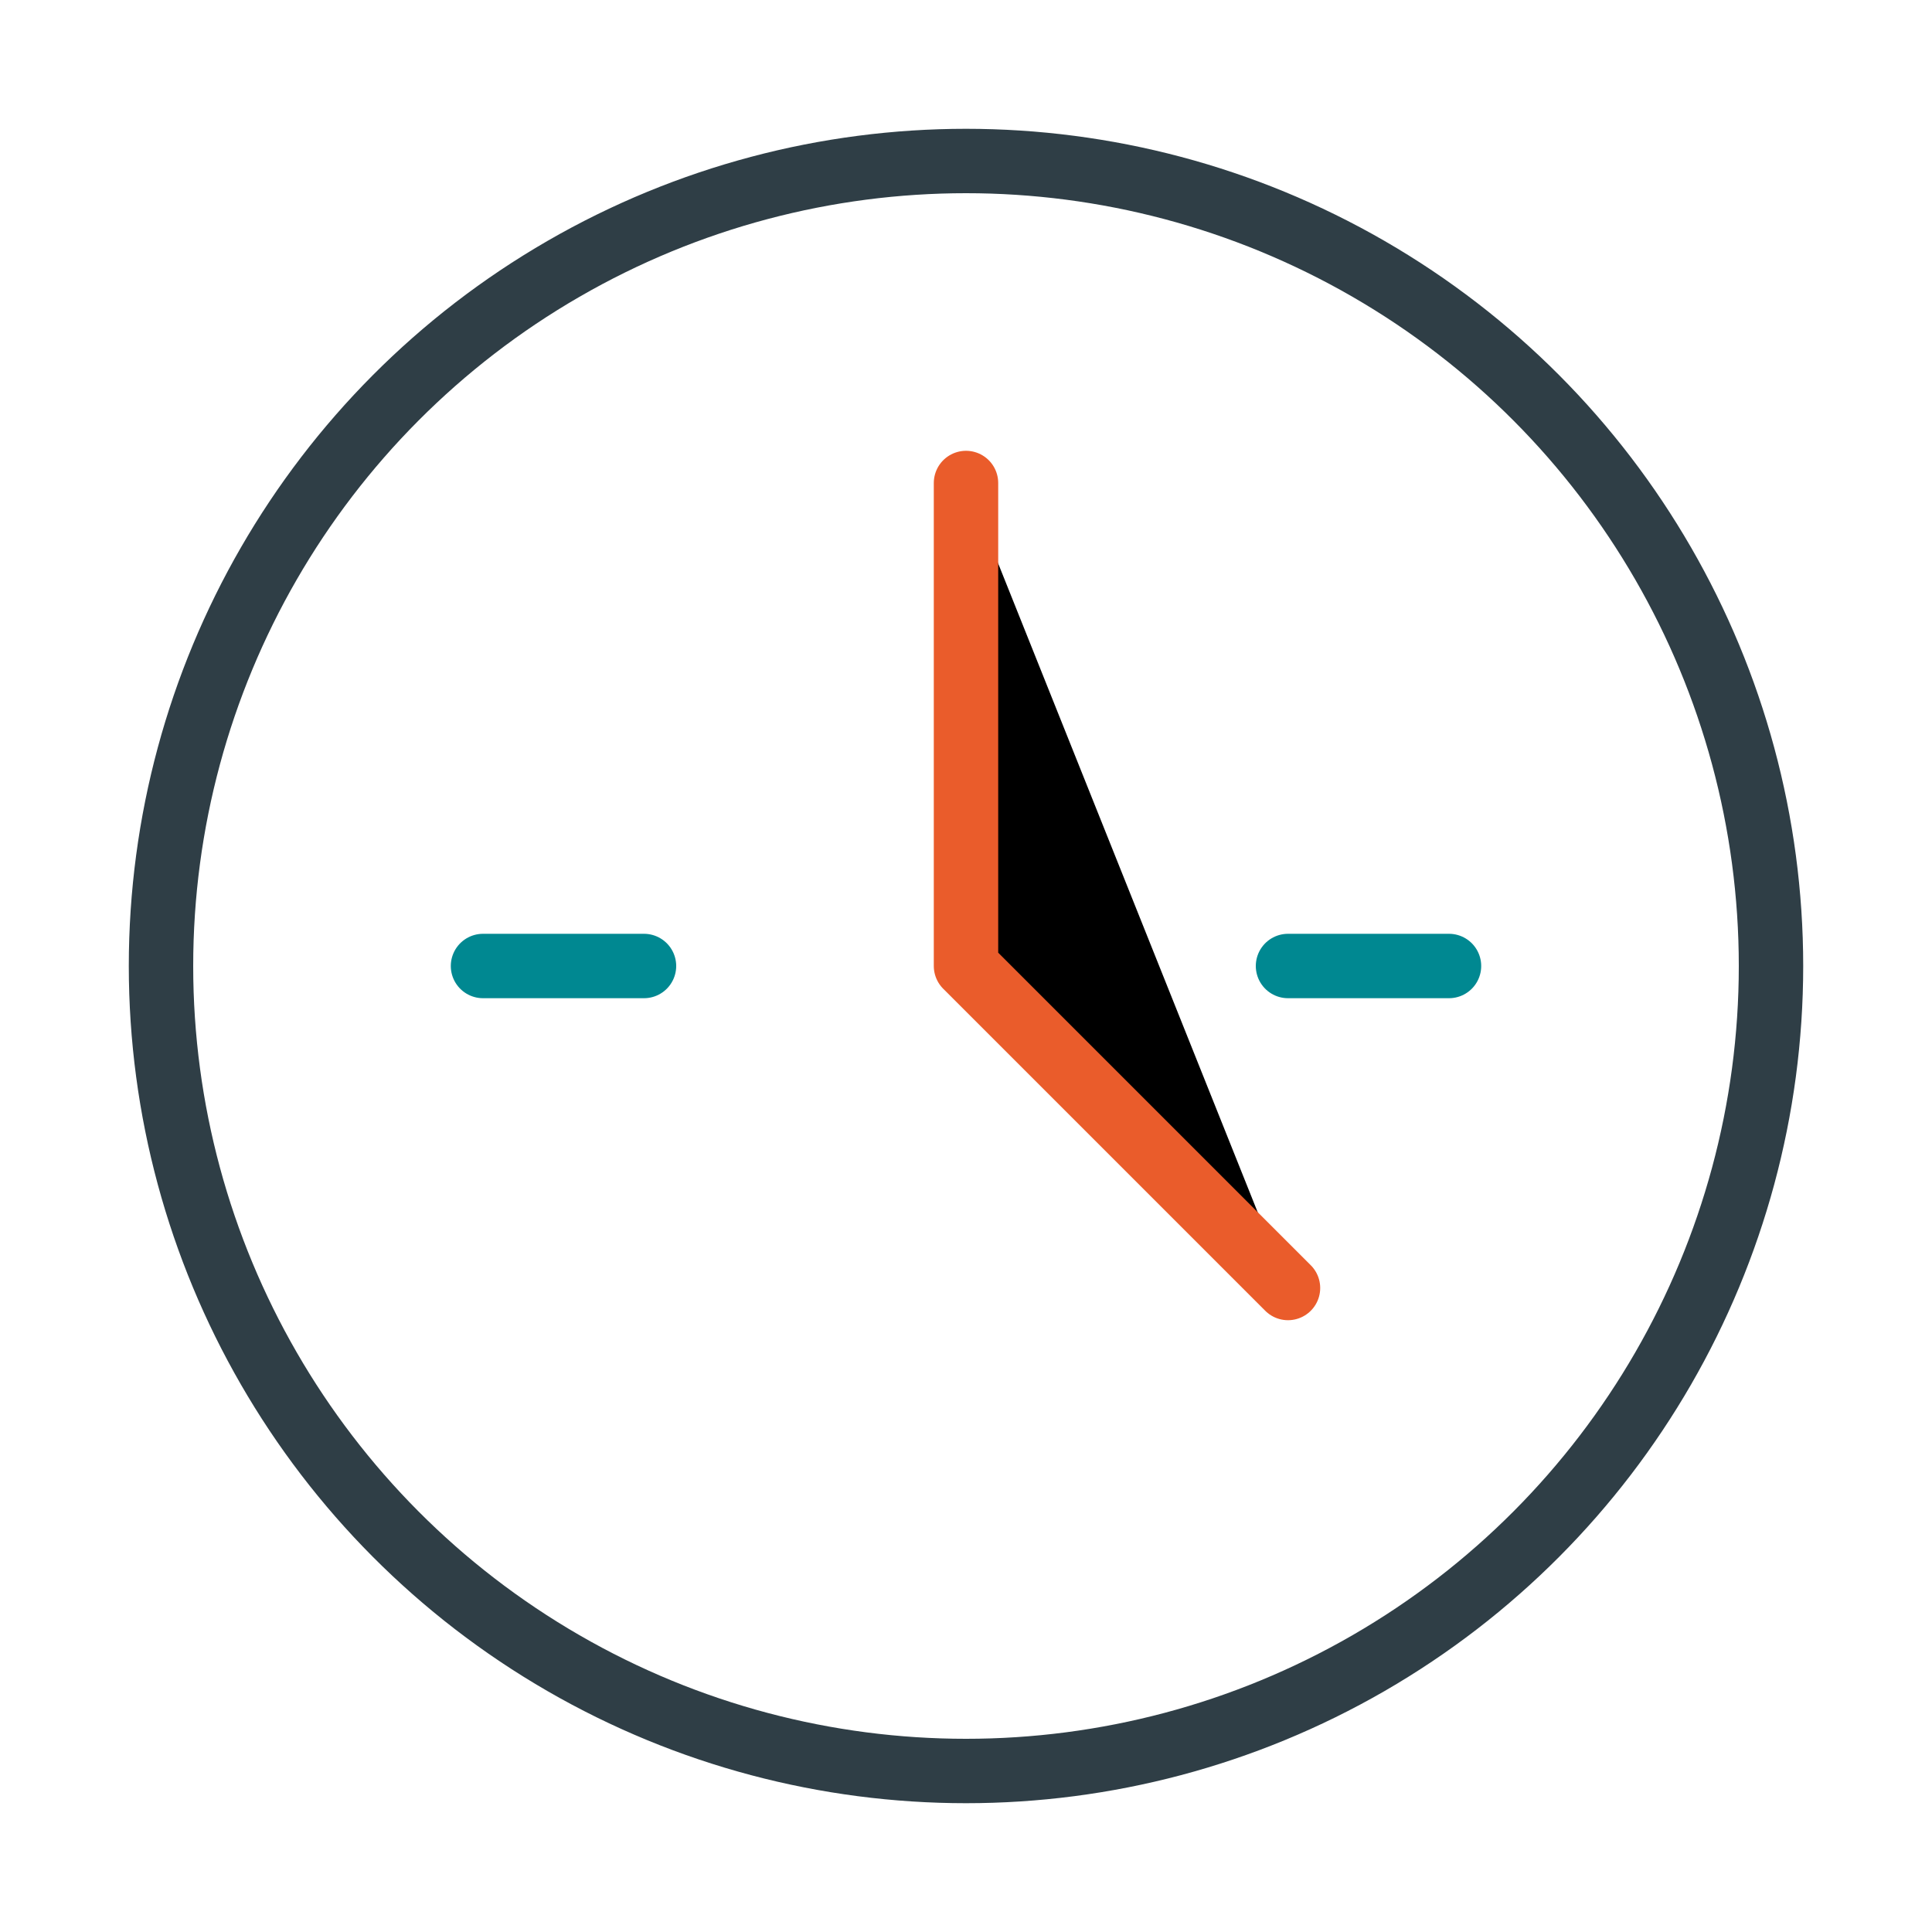
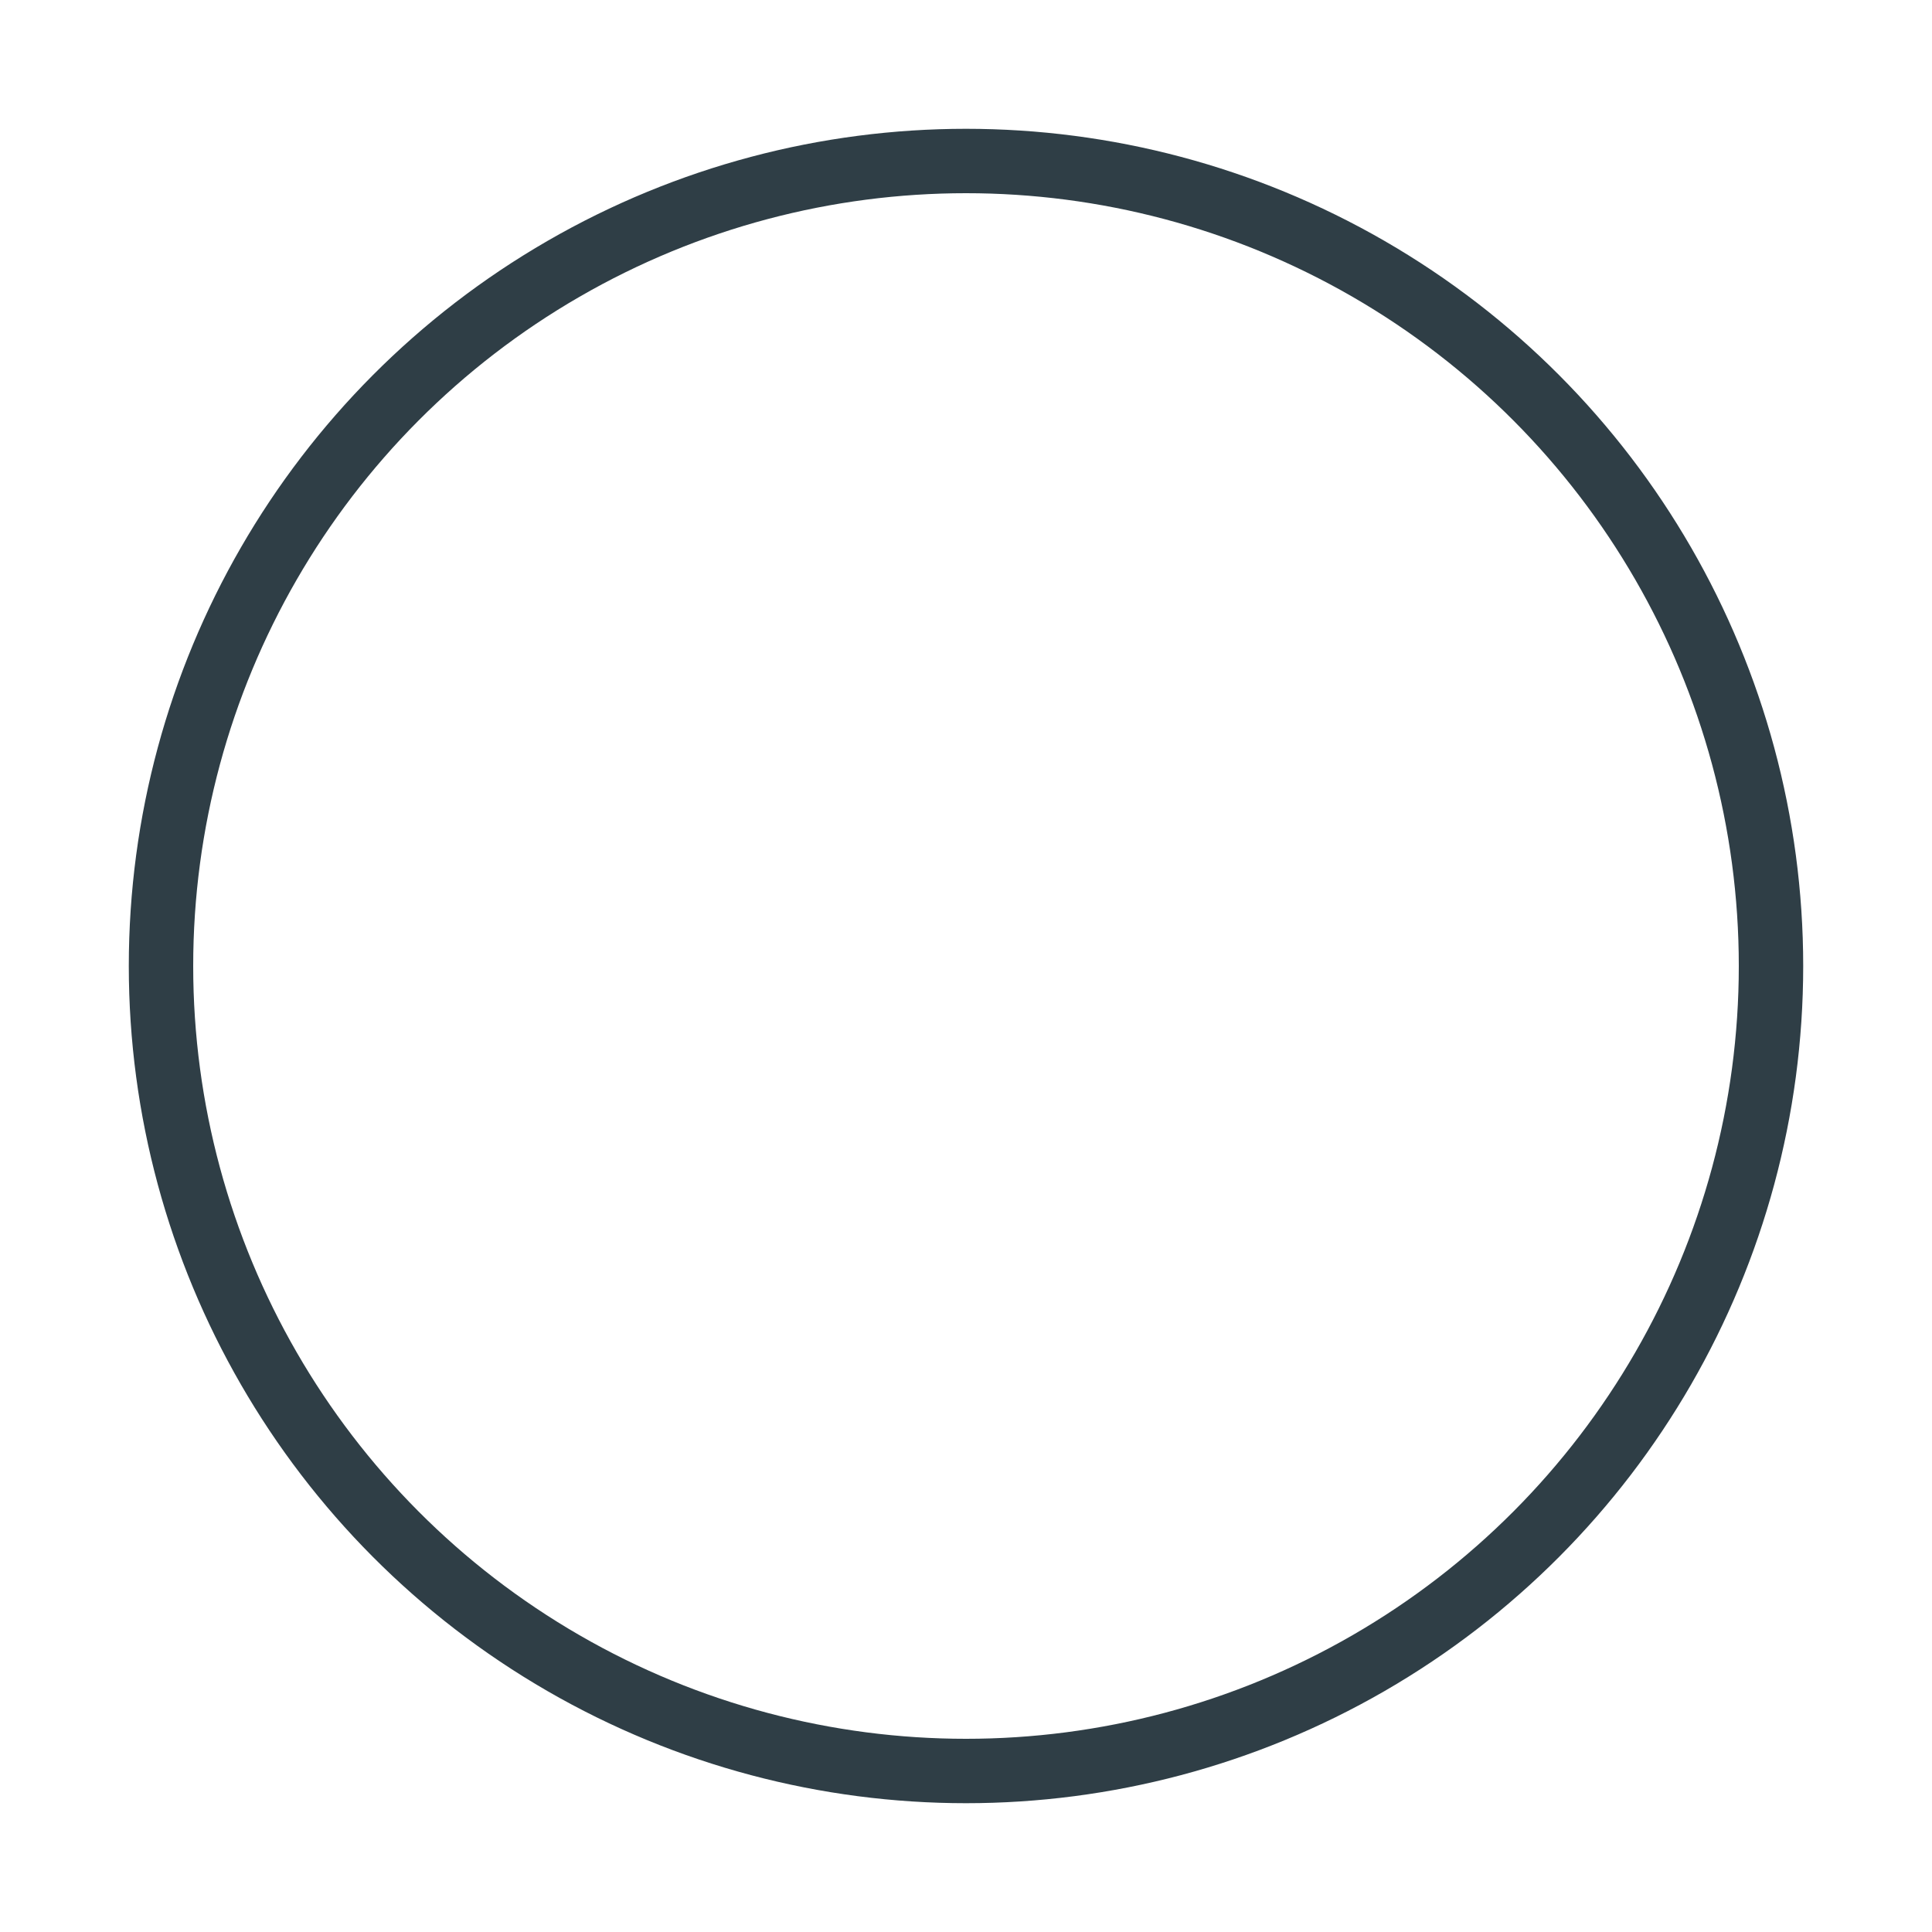
<svg xmlns="http://www.w3.org/2000/svg" width="60" height="60" viewBox="0 0 60 60">
  <circle cx="30" cy="30" r="25" fill="none" stroke="#2F3E46" stroke-width="2" />
-   <path d="M30 15v15l10 10" stroke="#EA5C2B" stroke-width="2" stroke-linecap="round" stroke-linejoin="round" />
-   <path d="M15 30h5M40 30h5" stroke="#008891" stroke-width="2" stroke-linecap="round" />
</svg>